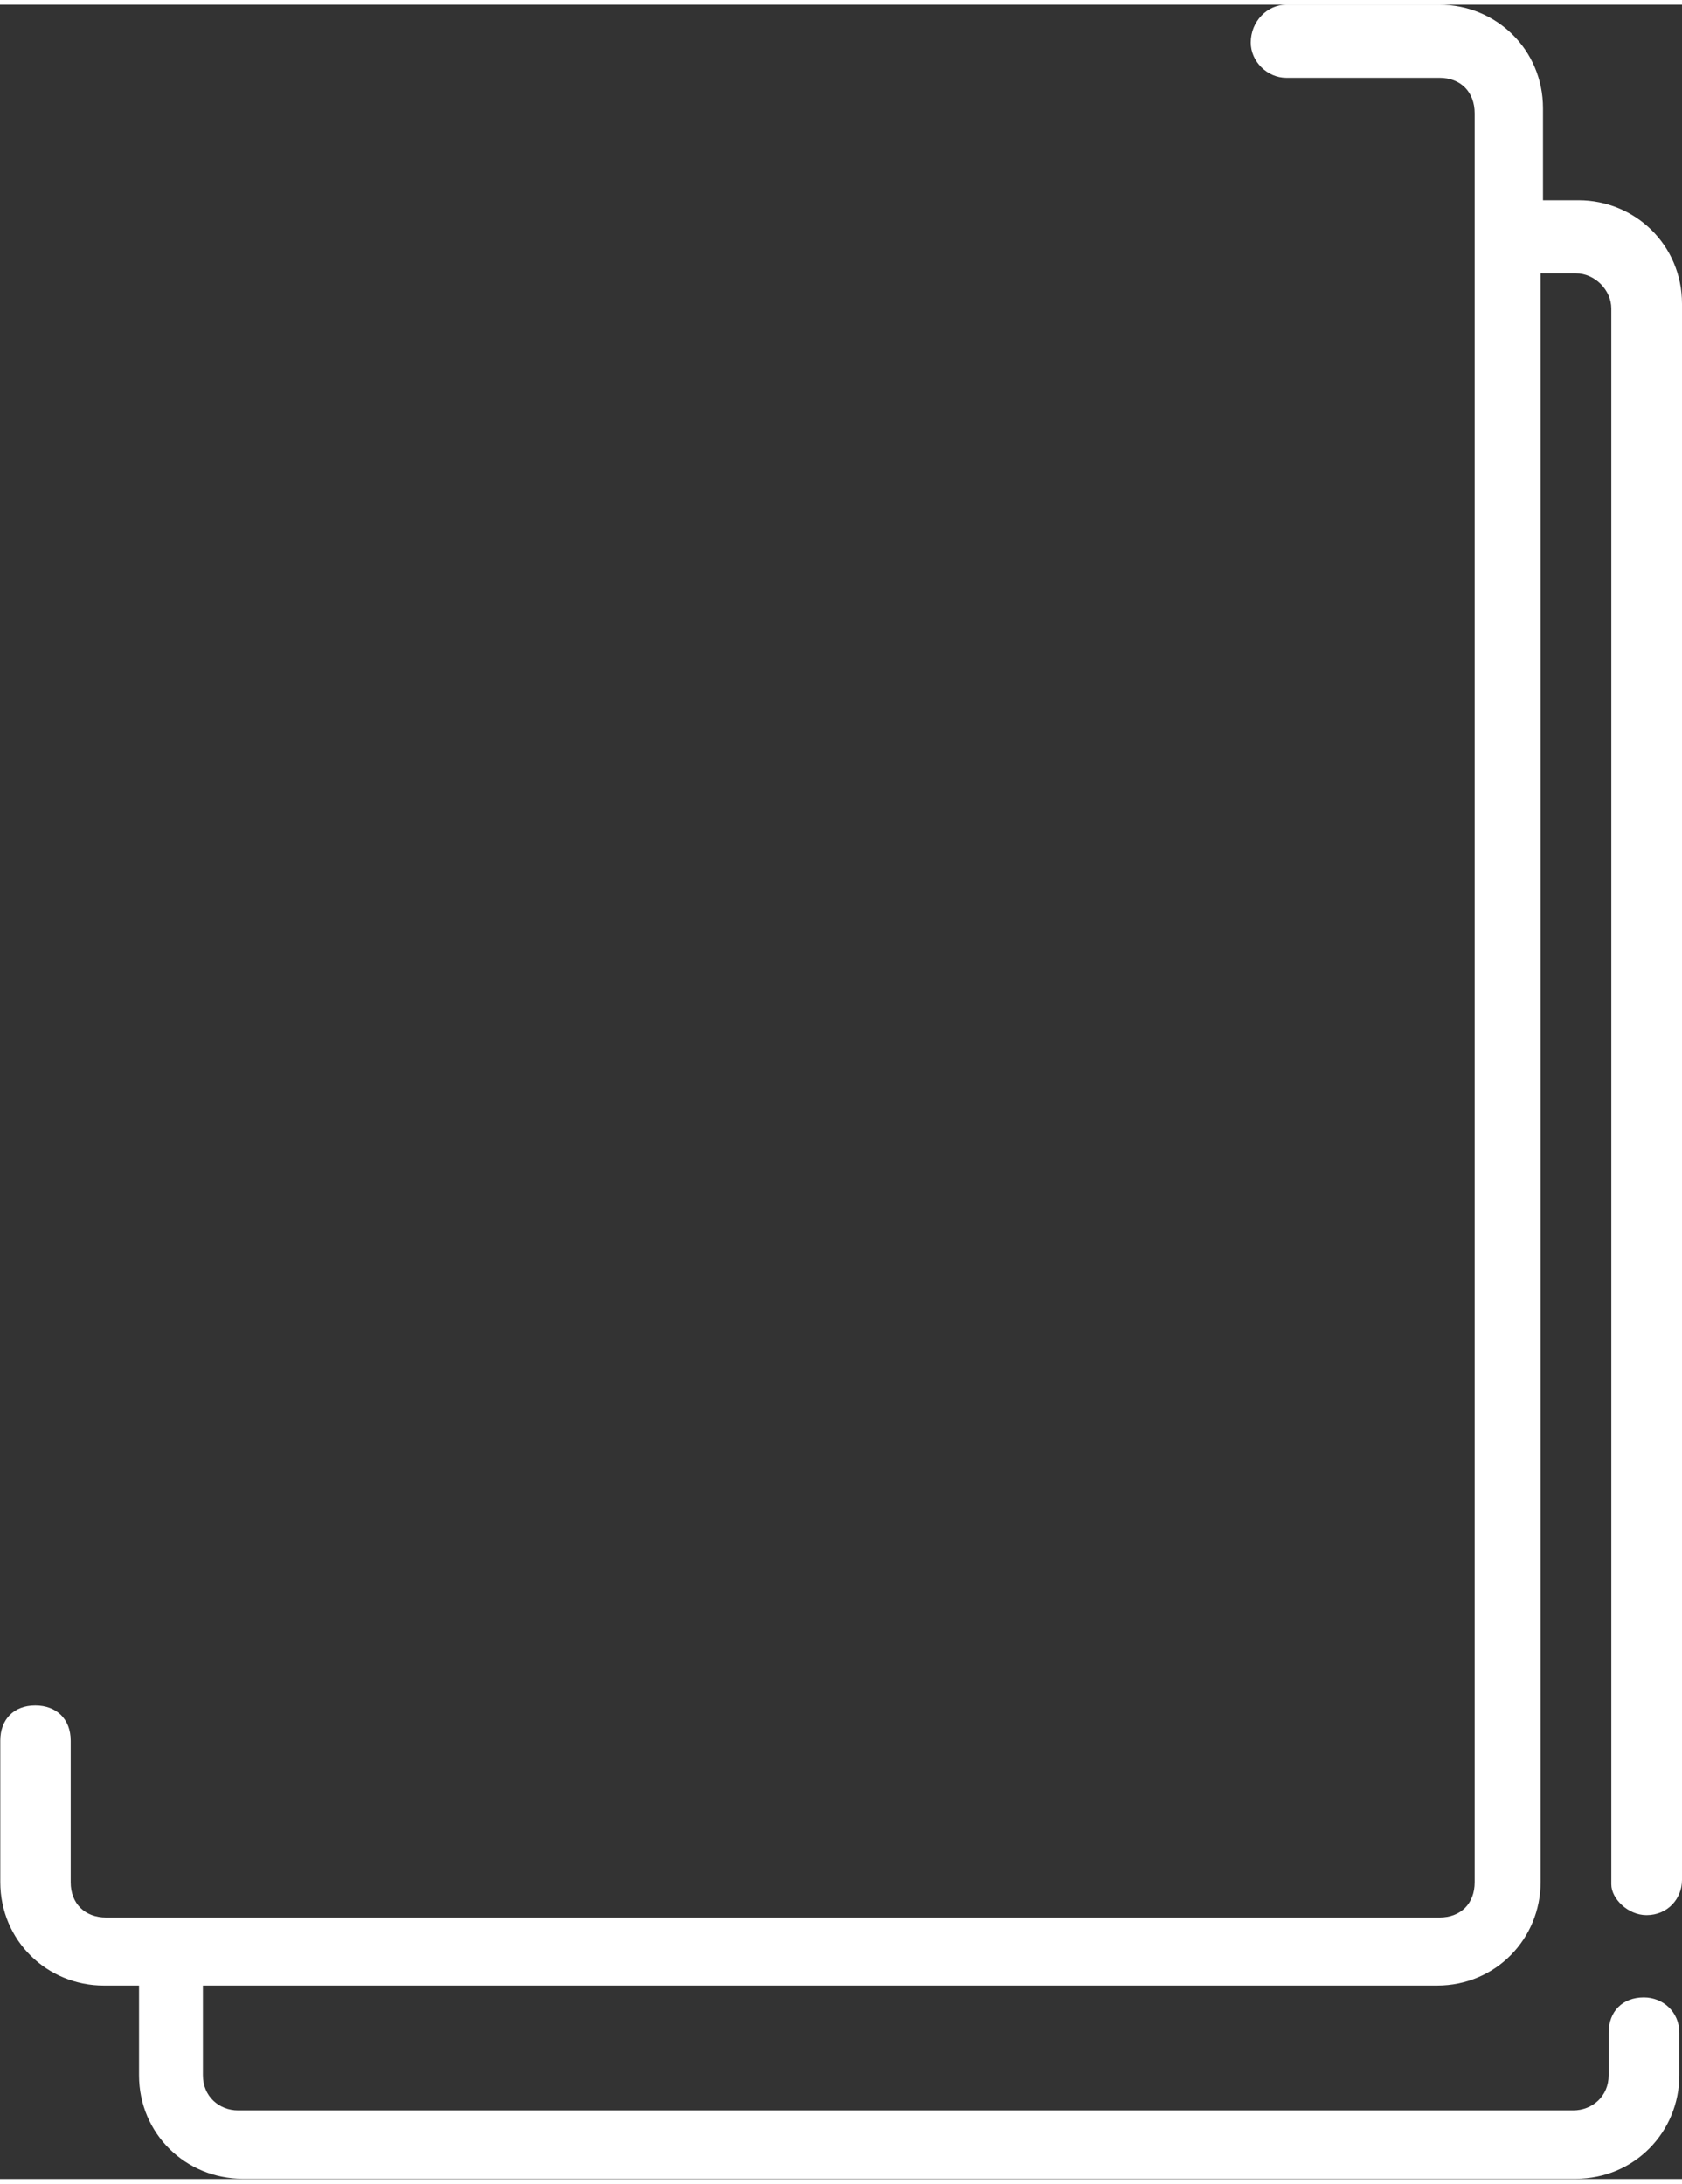
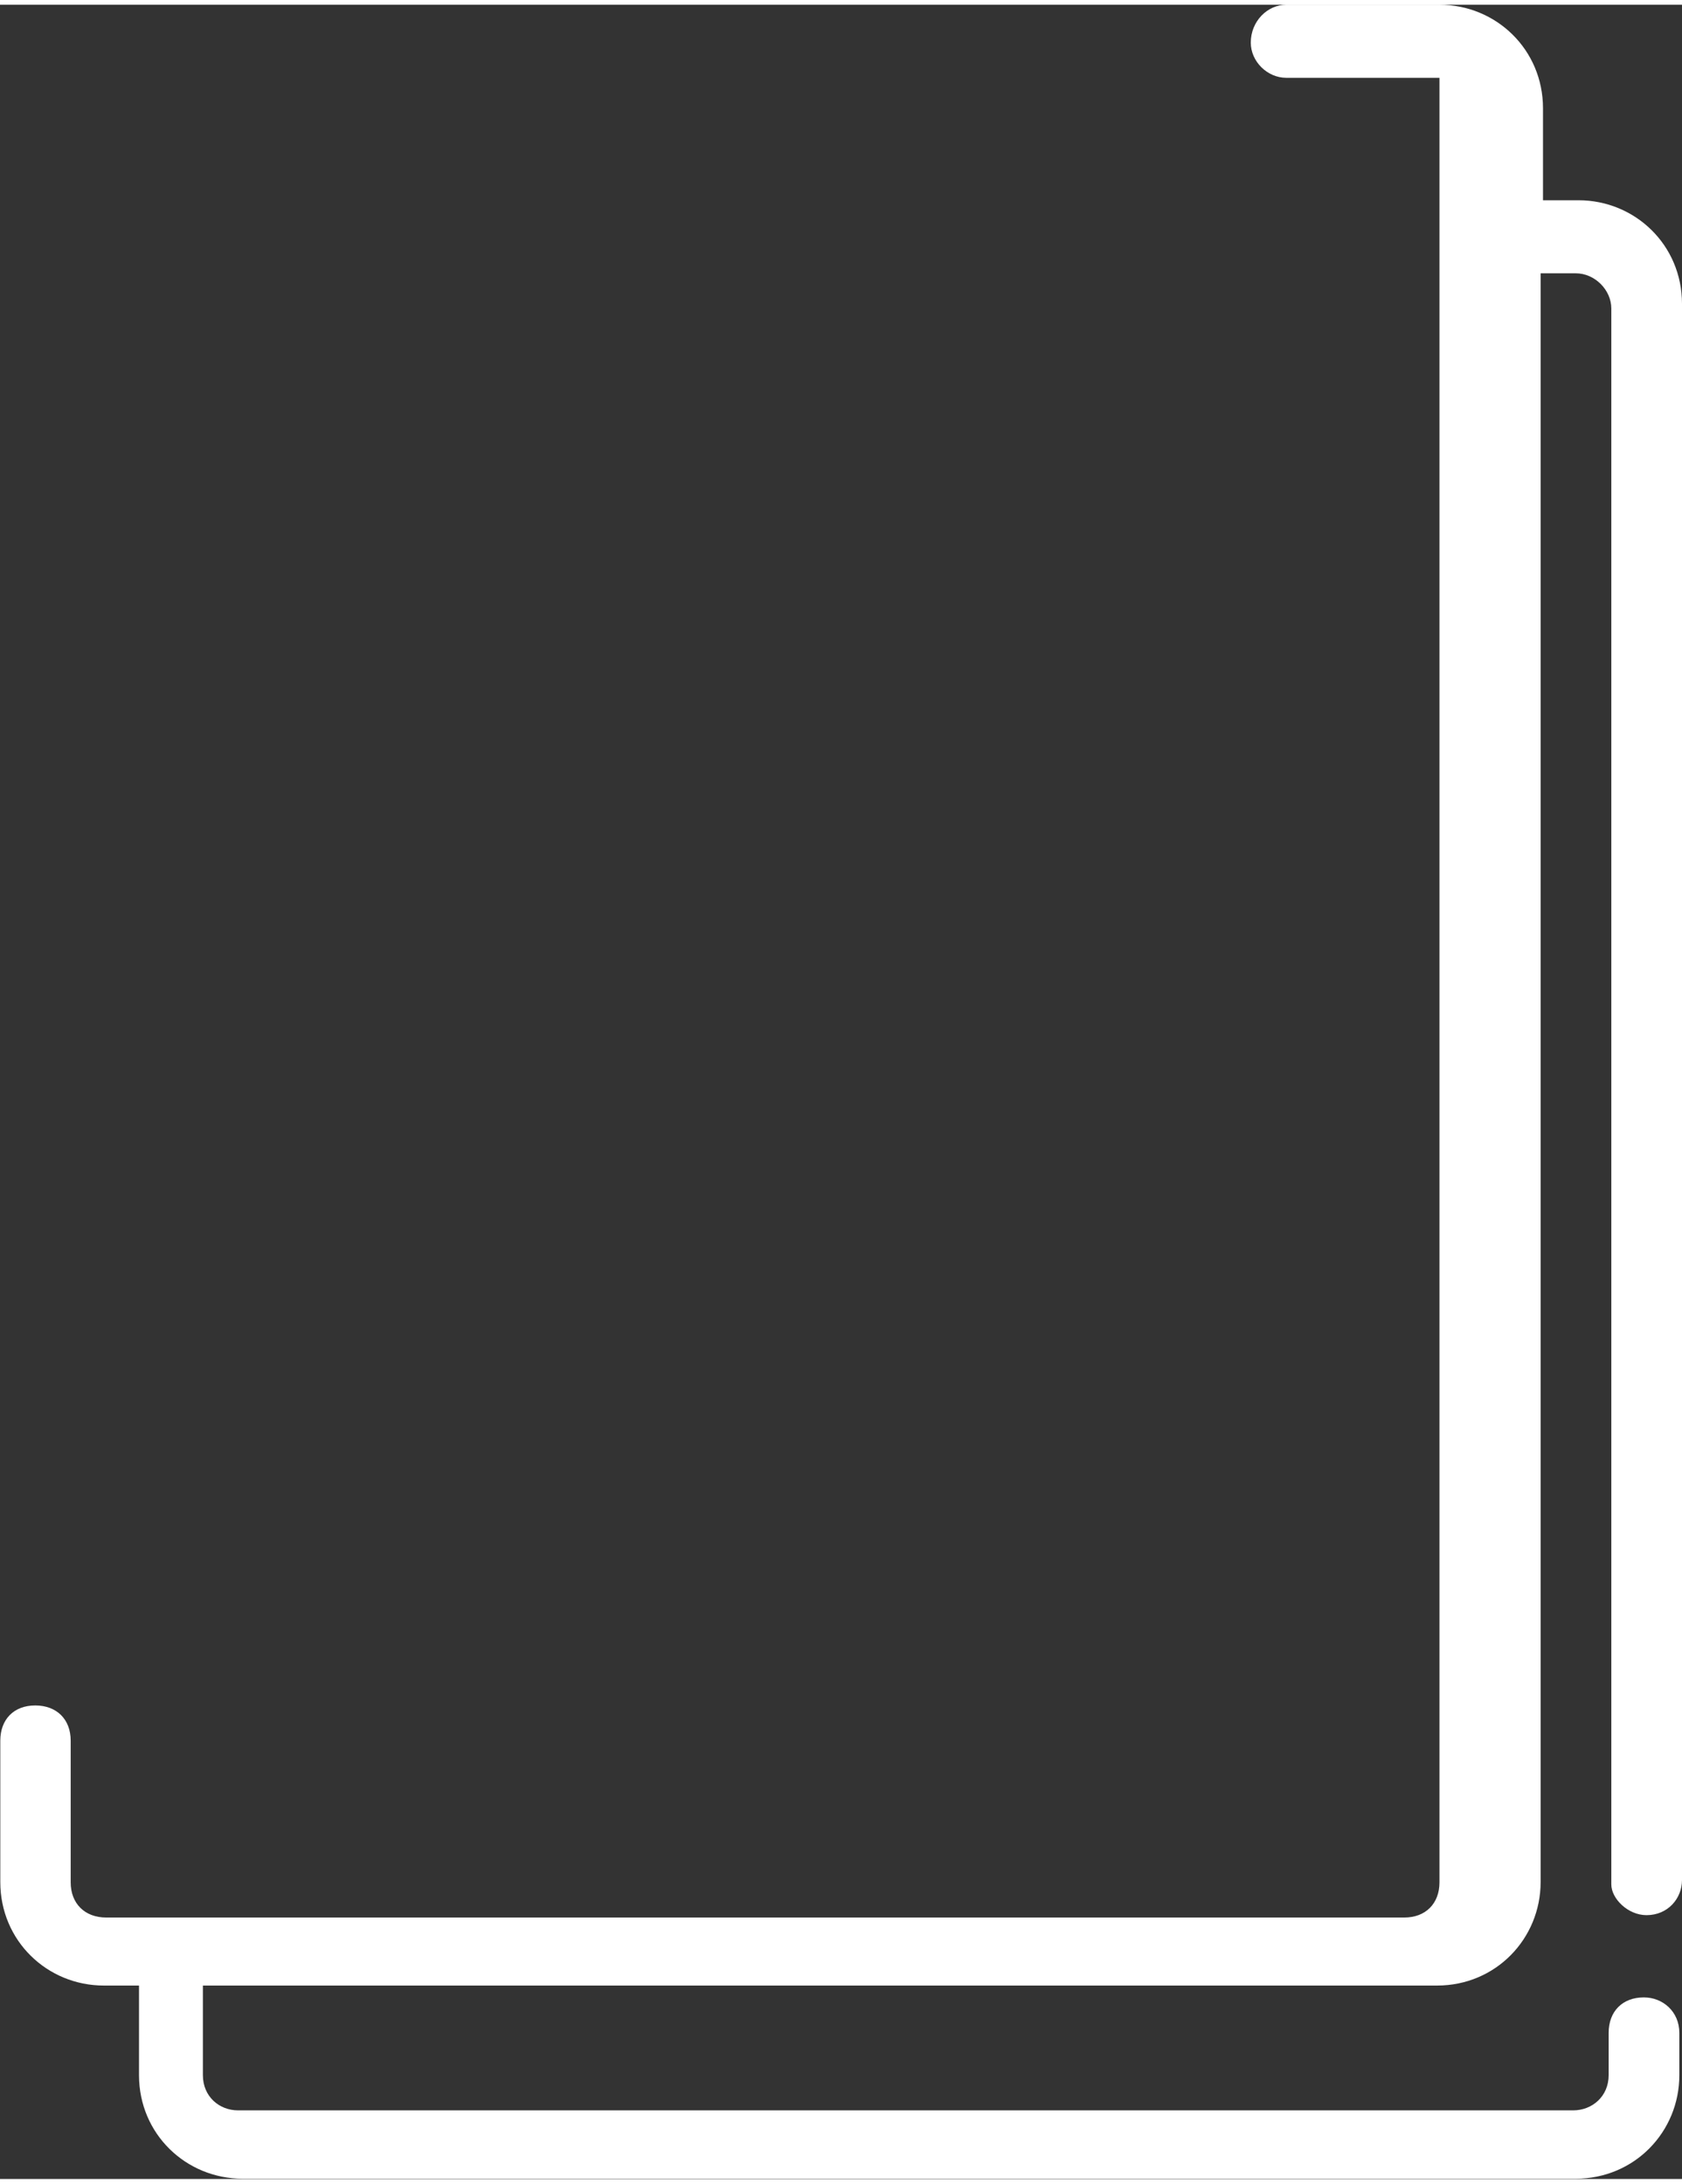
<svg xmlns="http://www.w3.org/2000/svg" height="74" stroke="#000" stroke-linecap="square" stroke-miterlimit="10" viewBox="0 0 56.87 73.51" width="57">
  <rect x="0" y="0" width="56.87" height="73.51" fill="#333333" stroke="none" />
  <g>
    <g fill="#fff" stroke="#fff">
-       <path d="M43.49 0c-.64 0-1.2.56-1.2 1.28 0 .64.56 1.19 1.2 1.19h5.18c.72 0 1.19.48 1.19 1.2V63.48c0 .72-.47 1.19-1.19 1.19H3.59c-.72 0-1.2-.47-1.2-1.19V58.69c0-.72-.47-1.19-1.2-1.19S.01 57.98.01 58.69v4.78c0 1.99 1.59 3.5 3.5 3.5H4.7V70c0 1.99 1.59 3.5 3.5 3.5H53.28c1.99 0 3.5-1.59 3.5-3.5V68.57c0-.72-.56-1.2-1.2-1.2-.72 0-1.19.47-1.19 1.2V70c0 .72-.56 1.19-1.2 1.19H8.05c-.64 0-1.19-.47-1.19-1.19V66.97H48.59c1.99 0 3.5-1.59 3.5-3.5V9.08h1.19c.64 0 1.2.56 1.2 1.19V63.55c0 .48.56 1.04 1.19 1.04.72 0 1.2-.56 1.2-1.19V10.11c0-1.99-1.59-3.5-3.5-3.5h-1.2V3.5c0-1.99-1.59-3.5-3.5-3.5Z" stroke="none" />
+       <path d="M43.49 0c-.64 0-1.2.56-1.2 1.28 0 .64.56 1.19 1.2 1.19h5.18V63.48c0 .72-.47 1.19-1.19 1.19H3.59c-.72 0-1.2-.47-1.2-1.19V58.69c0-.72-.47-1.19-1.2-1.19S.01 57.98.01 58.69v4.78c0 1.99 1.59 3.5 3.5 3.5H4.7V70c0 1.99 1.59 3.5 3.5 3.5H53.28c1.99 0 3.5-1.59 3.5-3.5V68.57c0-.72-.56-1.2-1.2-1.2-.72 0-1.19.47-1.19 1.2V70c0 .72-.56 1.19-1.2 1.19H8.05c-.64 0-1.19-.47-1.19-1.19V66.97H48.59c1.99 0 3.5-1.59 3.5-3.5V9.08h1.19c.64 0 1.2.56 1.2 1.19V63.55c0 .48.56 1.04 1.19 1.04.72 0 1.2-.56 1.2-1.19V10.11c0-1.99-1.59-3.5-3.5-3.5h-1.2V3.5c0-1.99-1.59-3.5-3.5-3.5Z" stroke="none" />
    </g>
  </g>
</svg>